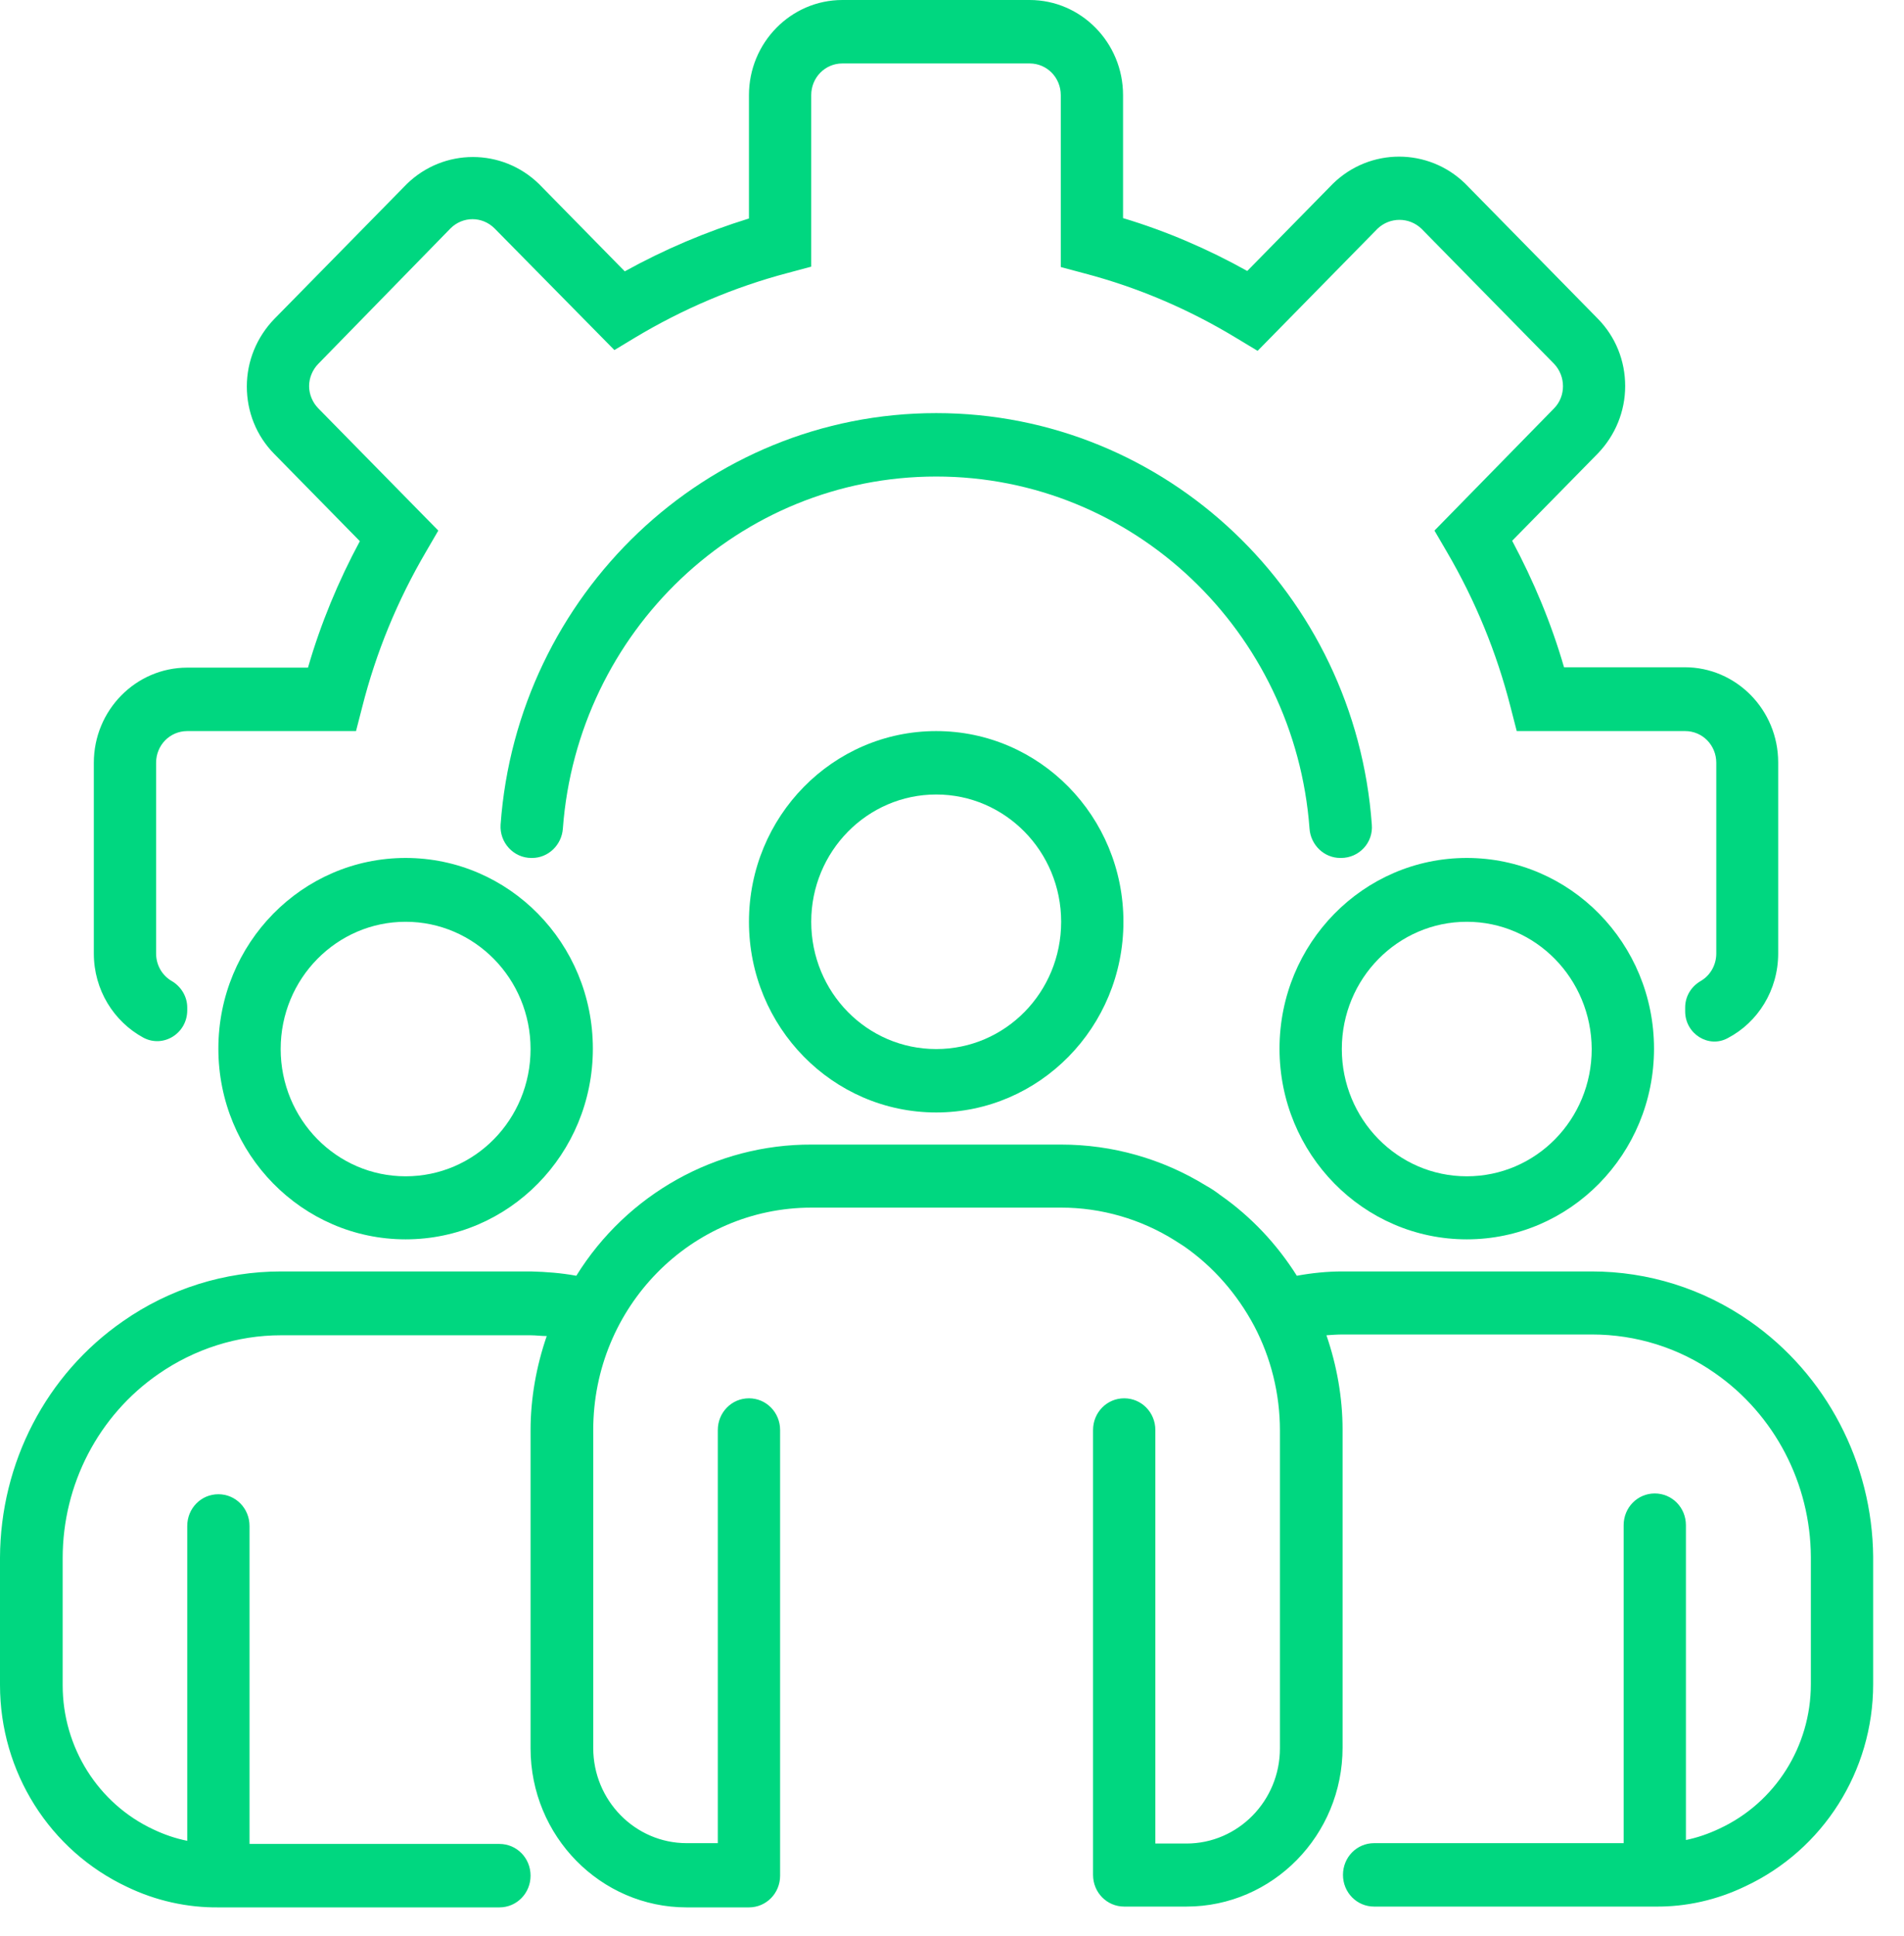
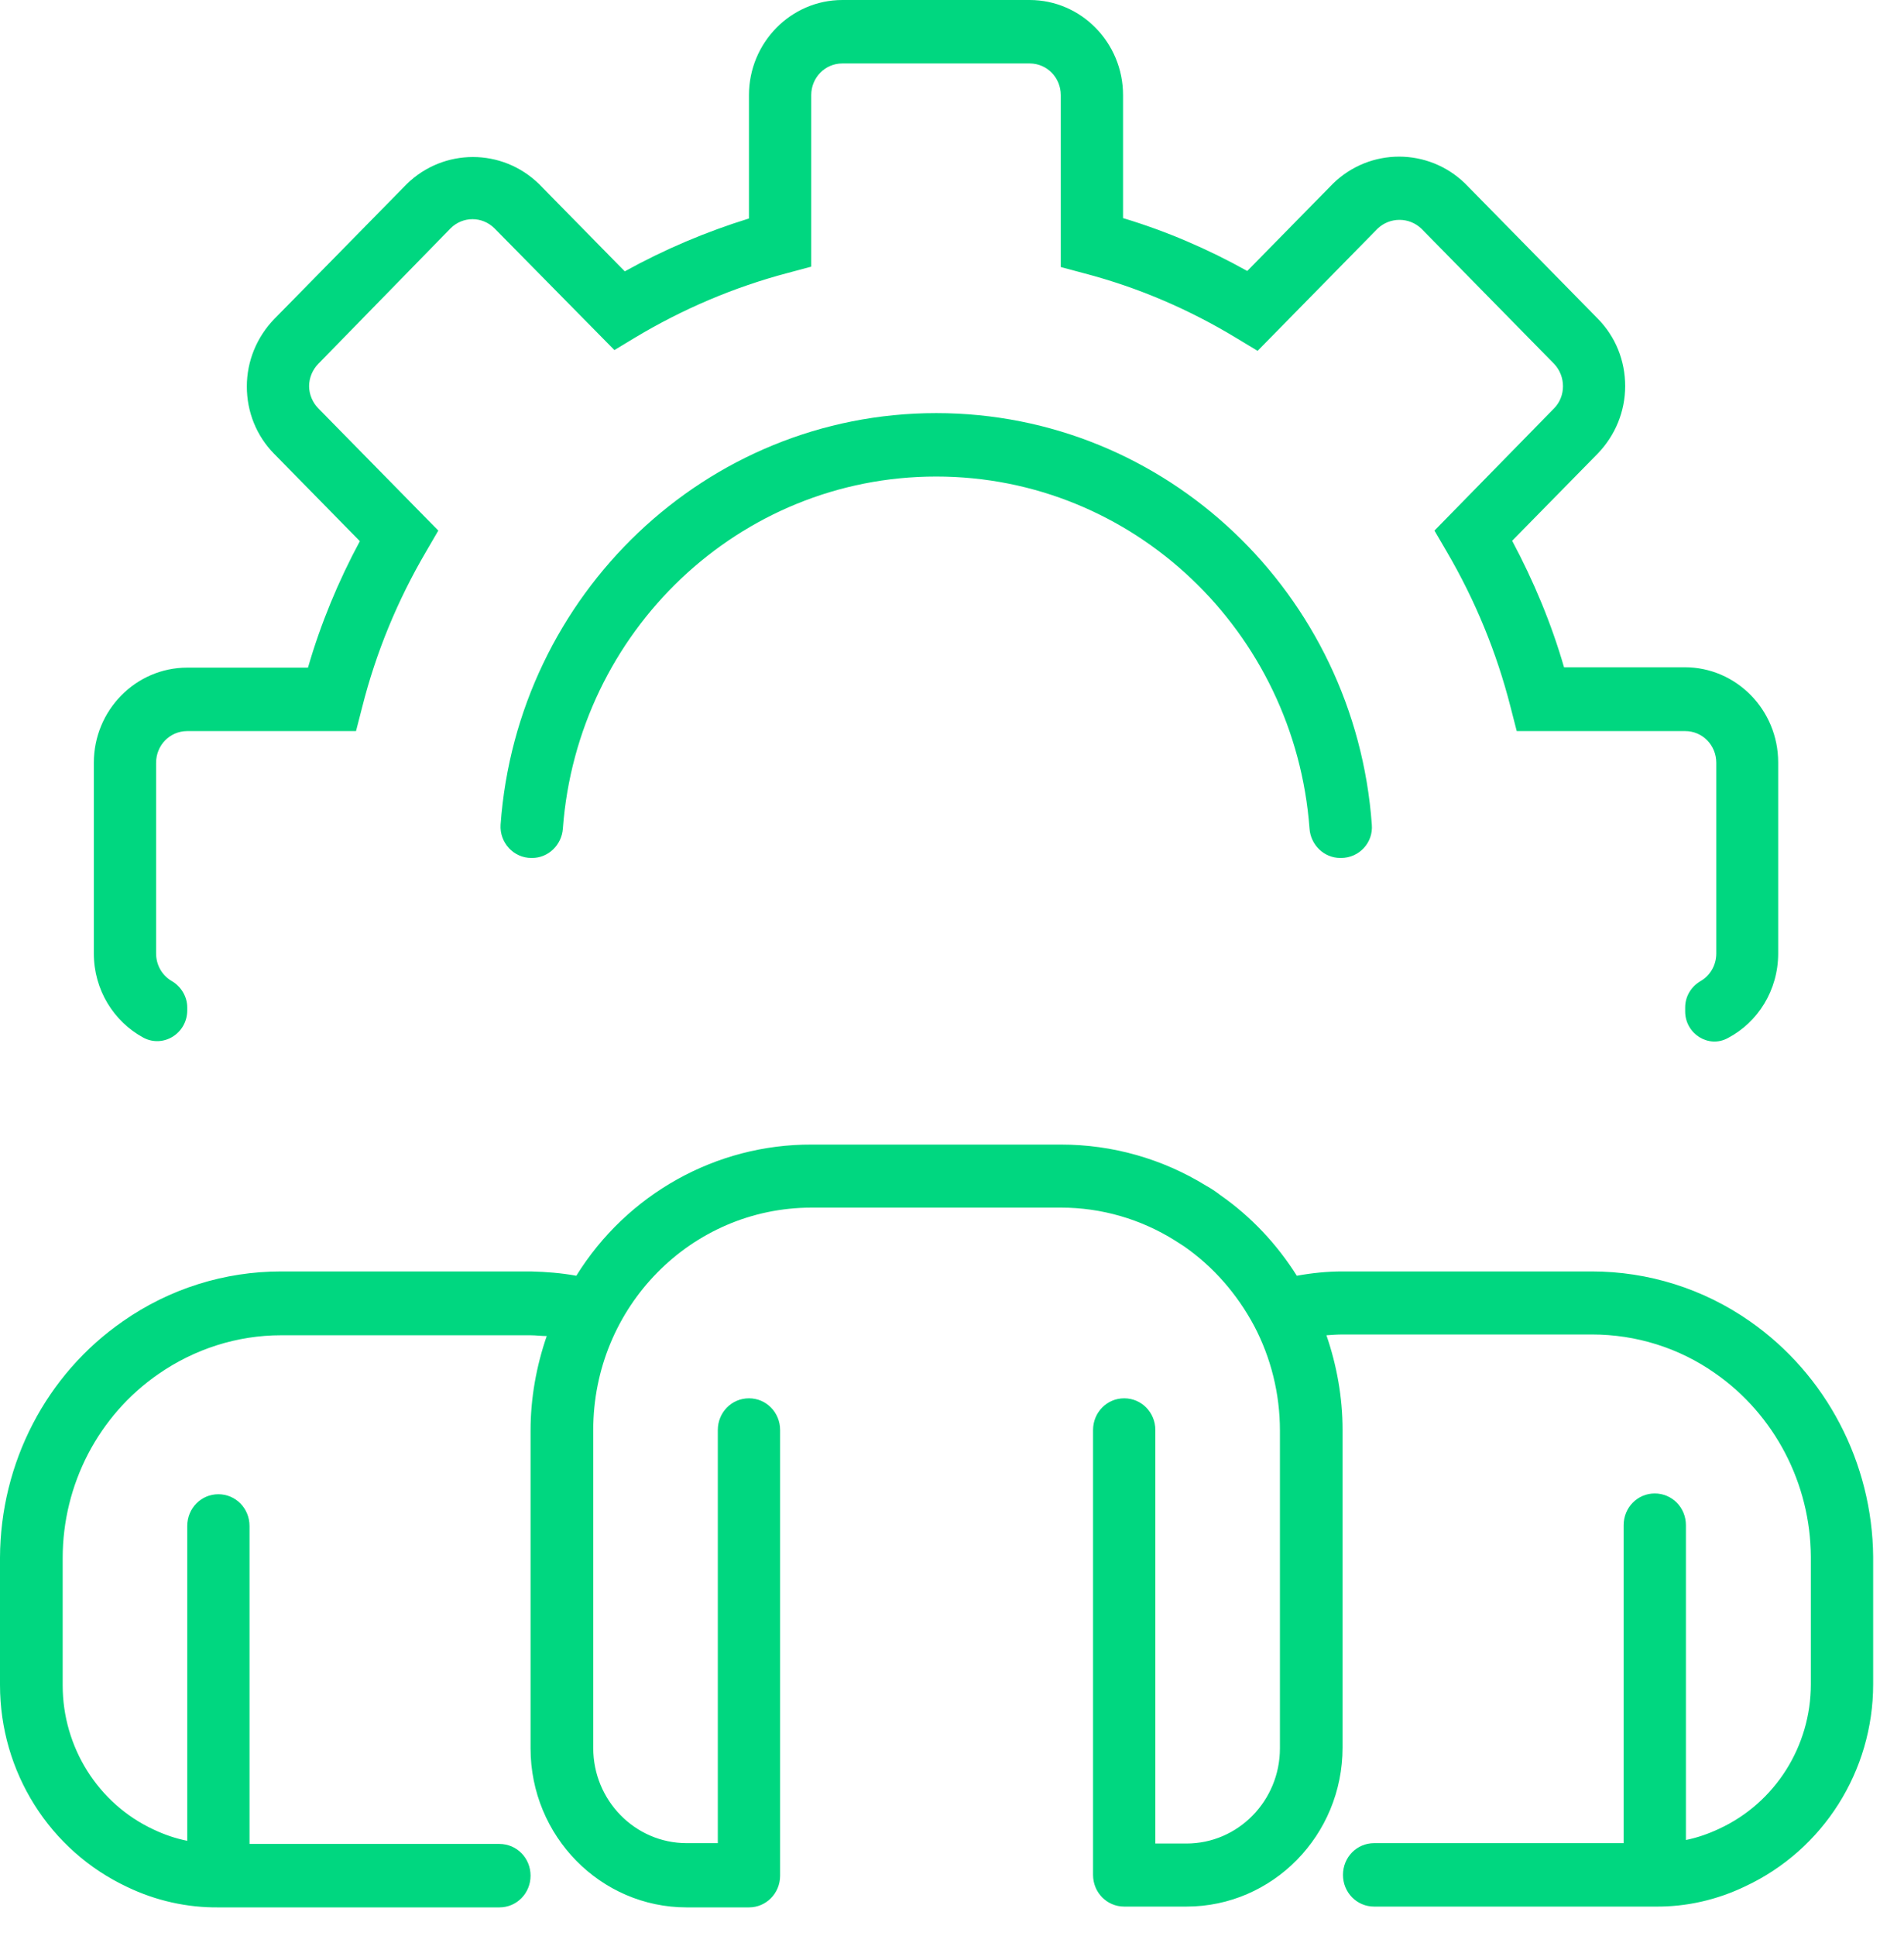
<svg xmlns="http://www.w3.org/2000/svg" width="61" height="62" viewBox="0 0 61 62" fill="none">
  <path d="M53.989 32.391V32.266C53.989 31.902 54.186 31.589 54.494 31.413C54.789 31.238 54.986 30.912 54.986 30.535V24.428C54.986 23.864 54.543 23.413 53.989 23.413H48.593L48.396 22.648C47.953 20.904 47.263 19.224 46.352 17.669L45.957 16.992L49.788 13.079C50.17 12.691 50.17 12.051 49.788 11.65L45.539 7.323C45.144 6.947 44.529 6.947 44.134 7.323L40.291 11.236L39.626 10.835C38.099 9.907 36.46 9.205 34.736 8.753L33.985 8.552V3.047C33.985 2.483 33.541 2.032 32.987 2.032H26.988C26.434 2.032 25.99 2.483 25.99 3.047V8.54L25.239 8.741C23.527 9.192 21.876 9.894 20.349 10.81L19.684 11.211L15.841 7.311C15.446 6.922 14.831 6.922 14.436 7.311L10.199 11.65C10.014 11.838 9.903 12.101 9.903 12.365C9.903 12.628 10.014 12.891 10.199 13.079L14.042 16.992L13.648 17.669C12.736 19.224 12.047 20.892 11.603 22.648L11.406 23.413H5.999C5.444 23.413 5.001 23.864 5.001 24.428V30.535C5.001 30.912 5.198 31.238 5.494 31.413C5.802 31.589 5.999 31.915 5.999 32.266V32.354C5.999 33.094 5.235 33.57 4.595 33.232C3.646 32.717 3.006 31.702 3.006 30.535V24.428C3.006 22.748 4.348 21.381 5.999 21.381H9.867C10.273 19.977 10.84 18.61 11.529 17.331L8.783 14.534C8.216 13.957 7.908 13.192 7.908 12.377C7.908 11.562 8.228 10.797 8.783 10.22L13.032 5.894C14.215 4.74 16.087 4.74 17.27 5.894L20.016 8.69C21.285 7.988 22.615 7.424 23.995 6.997V3.047C23.995 1.367 25.338 0 26.988 0H32.987C34.637 0 35.98 1.367 35.98 3.047V6.985C37.36 7.399 38.702 7.976 39.959 8.678L42.706 5.881C43.888 4.728 45.76 4.728 46.943 5.881L51.192 10.208C51.759 10.785 52.067 11.55 52.067 12.365C52.067 13.18 51.747 13.945 51.192 14.522L48.446 17.318C49.135 18.61 49.702 19.964 50.108 21.369H53.976C55.627 21.369 56.969 22.735 56.969 24.416V30.535C56.969 31.714 56.317 32.742 55.356 33.244C54.74 33.583 53.989 33.106 53.989 32.391Z" fill="#00D780" />
  <path d="M42.964 27.476H42.94C42.422 27.476 41.991 27.062 41.954 26.535C41.486 20.227 36.313 15.261 29.994 15.261C23.675 15.261 18.501 20.227 18.033 26.535C17.996 27.062 17.565 27.476 17.048 27.476H17.023C16.456 27.476 16.001 26.987 16.038 26.41C16.567 19.049 22.615 13.23 29.994 13.23C37.372 13.23 43.42 19.036 43.95 26.41C43.999 26.987 43.543 27.476 42.964 27.476Z" fill="#00D780" />
-   <path d="M29.994 35.627C26.68 35.627 23.995 32.893 23.995 29.52C23.995 26.147 26.68 23.413 29.994 23.413C33.307 23.413 35.992 26.147 35.992 29.52C35.992 32.893 33.307 35.627 29.994 35.627ZM29.994 25.444C27.789 25.444 25.99 27.263 25.99 29.52C25.99 31.777 27.776 33.596 29.994 33.596C32.211 33.596 33.997 31.777 33.997 29.52C33.997 27.263 32.199 25.444 29.994 25.444Z" fill="#00D780" />
-   <path d="M46.992 39.69C43.678 39.69 40.993 36.956 40.993 33.583C40.993 30.209 43.678 27.476 46.992 27.476C50.306 27.476 52.991 30.209 52.991 33.583C52.991 36.956 50.306 39.69 46.992 39.69ZM46.992 29.52C44.787 29.52 42.989 31.338 42.989 33.595C42.989 35.84 44.775 37.671 46.992 37.671C49.209 37.671 50.995 35.852 50.995 33.595C50.983 31.338 49.197 29.52 46.992 29.52Z" fill="#00D780" />
-   <path d="M12.995 39.69C9.682 39.69 6.996 36.956 6.996 33.583C6.996 30.209 9.682 27.476 12.995 27.476C16.309 27.476 18.994 30.209 18.994 33.583C18.994 36.956 16.309 39.69 12.995 39.69ZM12.995 29.52C10.79 29.52 8.992 31.338 8.992 33.595C8.992 35.84 10.778 37.671 12.995 37.671C15.212 37.671 16.998 35.852 16.998 33.595C16.998 31.338 15.2 29.52 12.995 29.52Z" fill="#00D780" />
  <path d="M56.058 42.311C54.567 41.27 52.806 40.718 50.995 40.718H43.001C42.521 40.718 42.028 40.768 41.548 40.856C40.907 39.84 40.082 38.962 39.096 38.273C38.949 38.16 38.801 38.06 38.641 37.972C37.236 37.107 35.635 36.655 33.997 36.655H26.003C22.948 36.643 20.09 38.235 18.464 40.856C17.984 40.768 17.503 40.731 17.011 40.718H9.004C7.194 40.718 5.432 41.27 3.942 42.311C1.478 44.016 0.012 46.85 0 49.885V53.961C0 56.745 1.589 59.265 4.077 60.431C4.989 60.87 5.999 61.096 7.009 61.084H16.001C16.555 61.084 16.998 60.632 16.998 60.068C16.998 59.503 16.555 59.052 16.001 59.052H7.994V48.869C7.994 48.305 7.551 47.853 6.996 47.853C6.442 47.853 5.999 48.305 5.999 48.869V58.952C5.617 58.876 5.26 58.751 4.915 58.588C3.141 57.76 2.008 55.955 2.008 53.973V49.898C2.008 47.54 3.153 45.333 5.075 44.004C6.233 43.201 7.6 42.762 9.004 42.762H16.998C17.171 42.762 17.343 42.787 17.516 42.787C17.183 43.753 16.998 44.781 16.998 45.809V55.992C16.998 58.801 19.24 61.084 21.999 61.084H23.995C24.549 61.084 24.993 60.632 24.993 60.068V45.797C24.993 45.233 24.549 44.781 23.995 44.781C23.441 44.781 22.997 45.233 22.997 45.797V59.027H21.999C20.349 59.027 19.006 57.66 19.006 55.98V45.797C19.006 41.859 22.135 38.674 26.003 38.674H33.997C35.278 38.674 36.547 39.038 37.643 39.727C37.741 39.79 37.84 39.853 37.938 39.916C38.875 40.568 39.638 41.446 40.18 42.461C40.722 43.489 41.006 44.643 41.006 45.809V55.992C41.006 57.672 39.663 59.039 38.012 59.039H37.015V45.797C37.015 45.233 36.571 44.781 36.017 44.781C35.463 44.781 35.019 45.233 35.019 45.797V60.043C35.019 60.607 35.463 61.058 36.017 61.058H38.012C40.772 61.058 43.013 58.776 43.013 55.967V45.784C43.013 44.756 42.829 43.728 42.496 42.762C42.669 42.75 42.841 42.737 43.013 42.737H51.008C52.412 42.737 53.791 43.163 54.949 43.979C56.858 45.308 58.004 47.515 58.016 49.86V53.935C58.016 55.929 56.871 57.735 55.085 58.563C54.74 58.726 54.383 58.851 54.013 58.926V48.844C54.013 48.28 53.57 47.828 53.015 47.828C52.461 47.828 52.018 48.28 52.018 48.844V59.027H44.023C43.469 59.027 43.026 59.478 43.026 60.043C43.026 60.607 43.469 61.058 44.023 61.058H53.015C54.025 61.071 55.011 60.845 55.922 60.406C58.41 59.24 60.012 56.719 60.012 53.935V49.86C59.987 46.85 58.509 44.016 56.058 42.311Z" fill="#00D780" />
</svg>